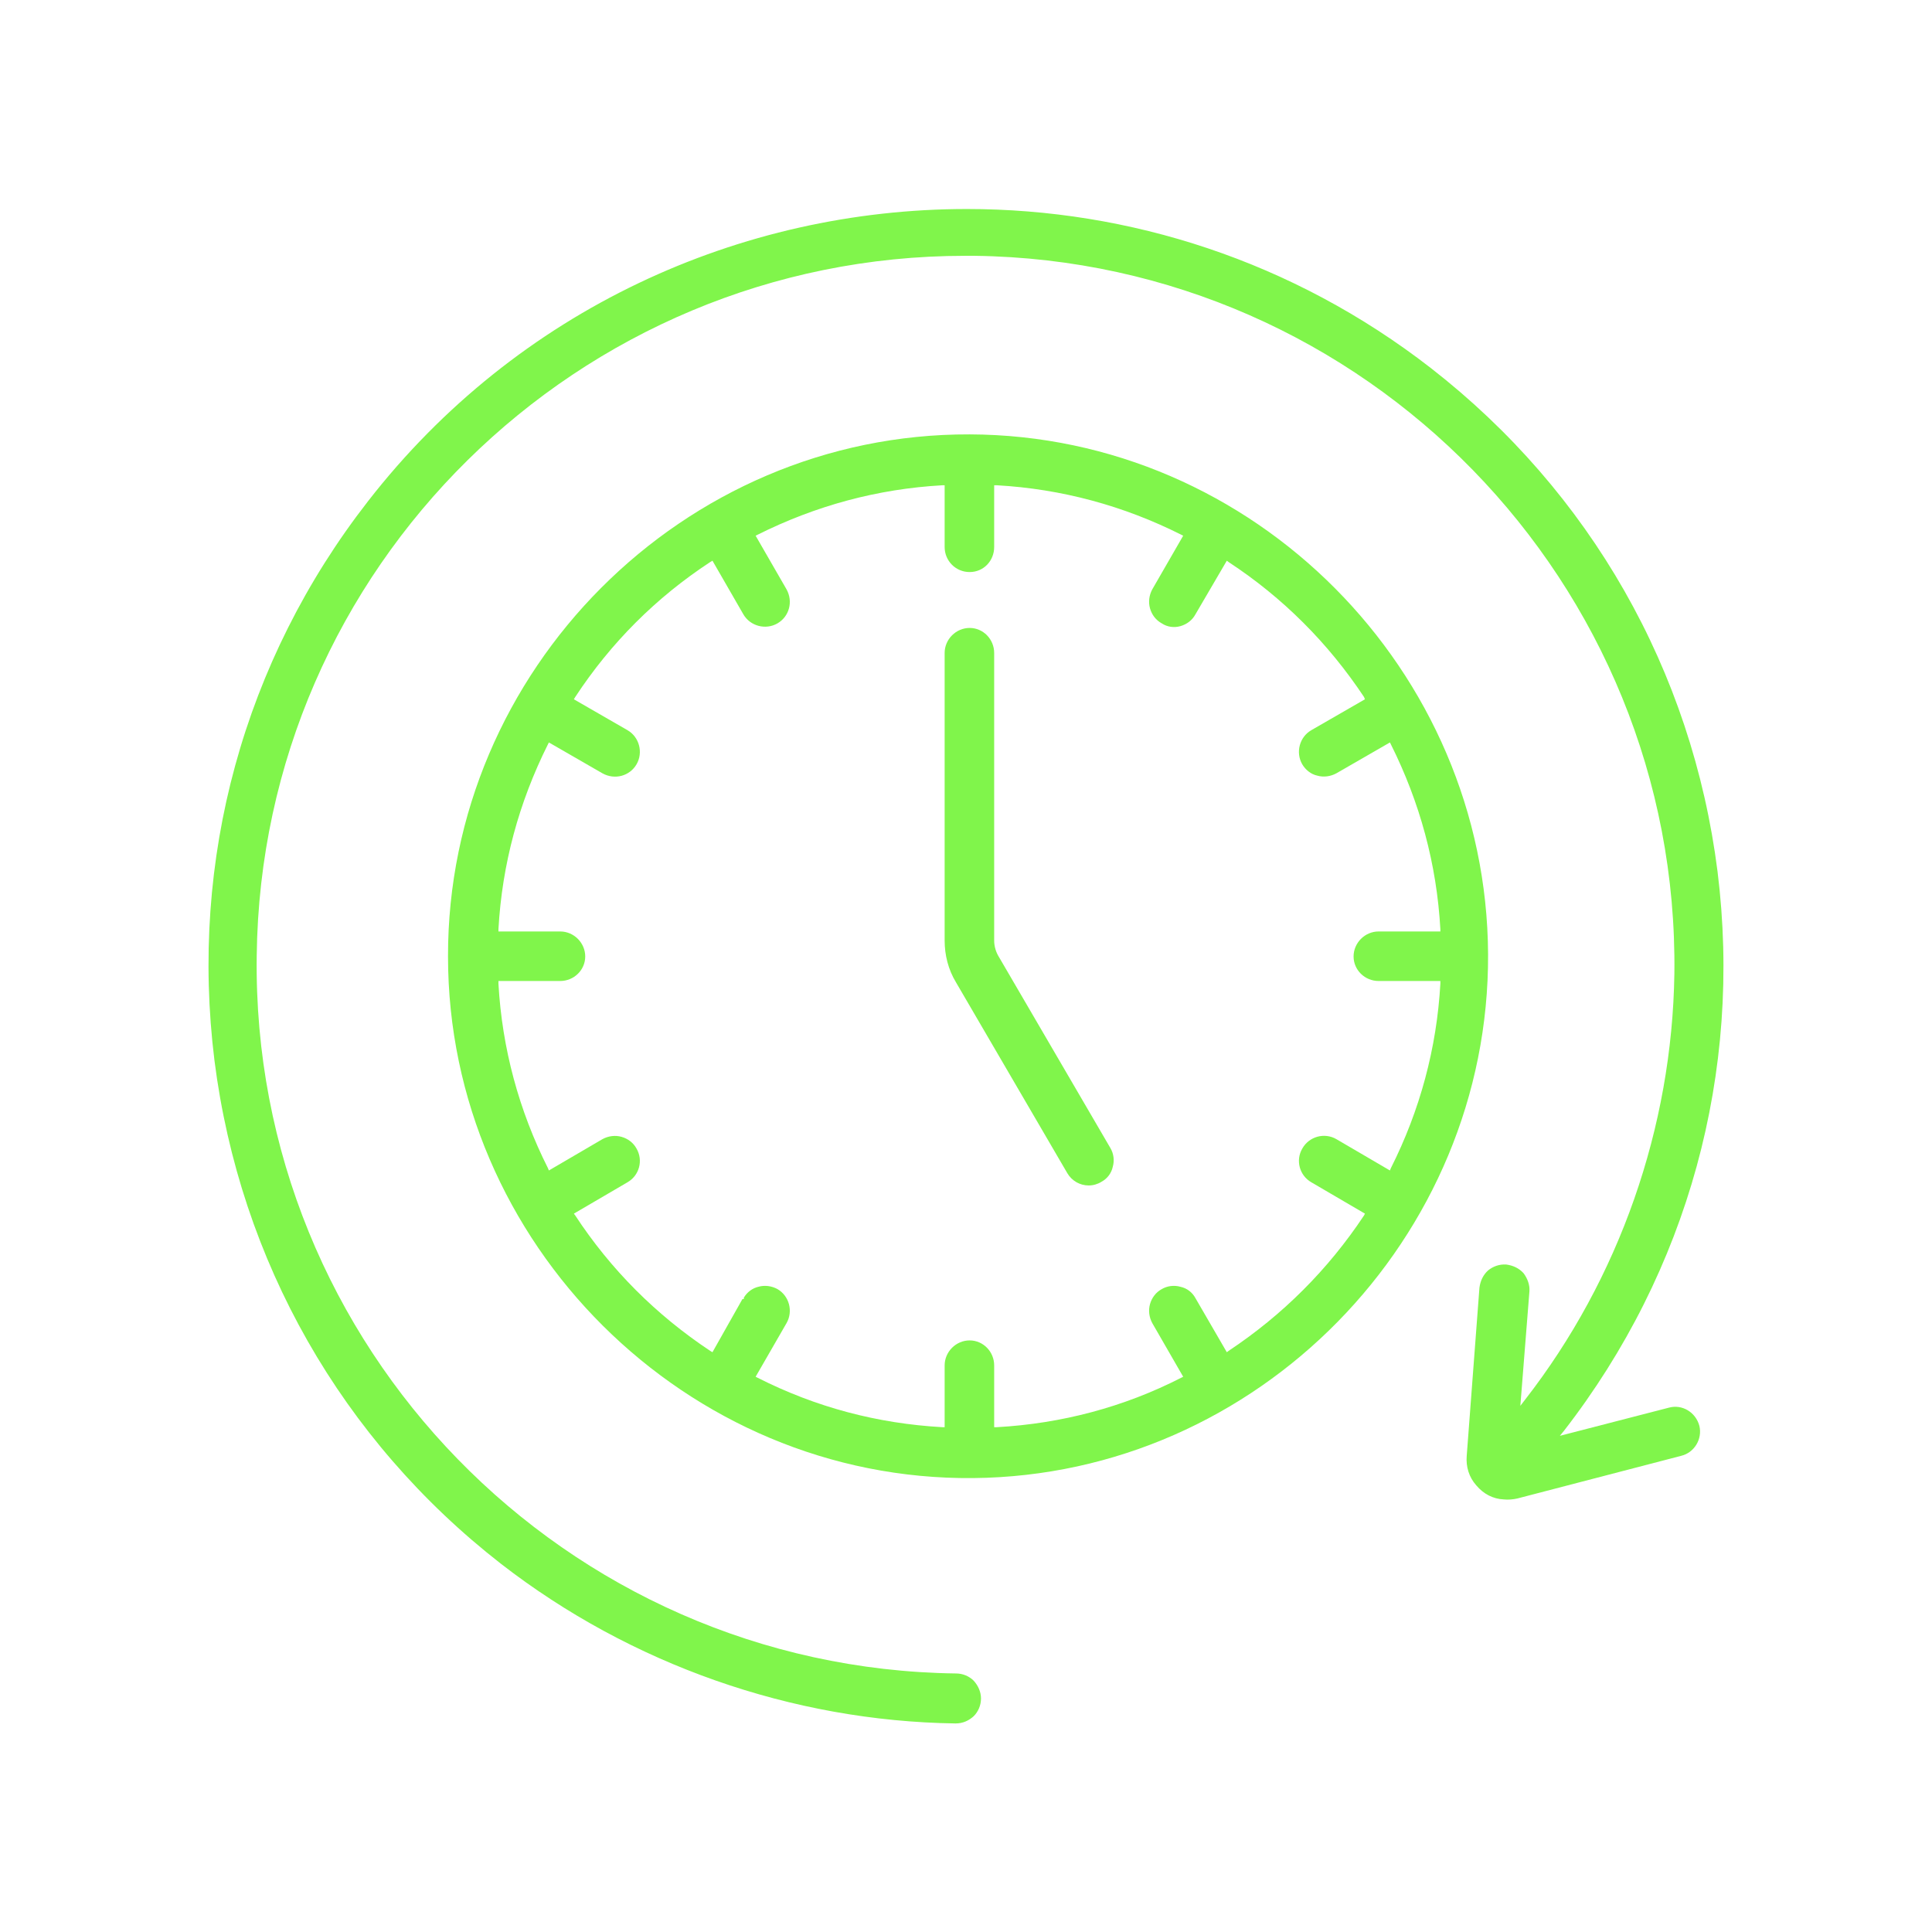
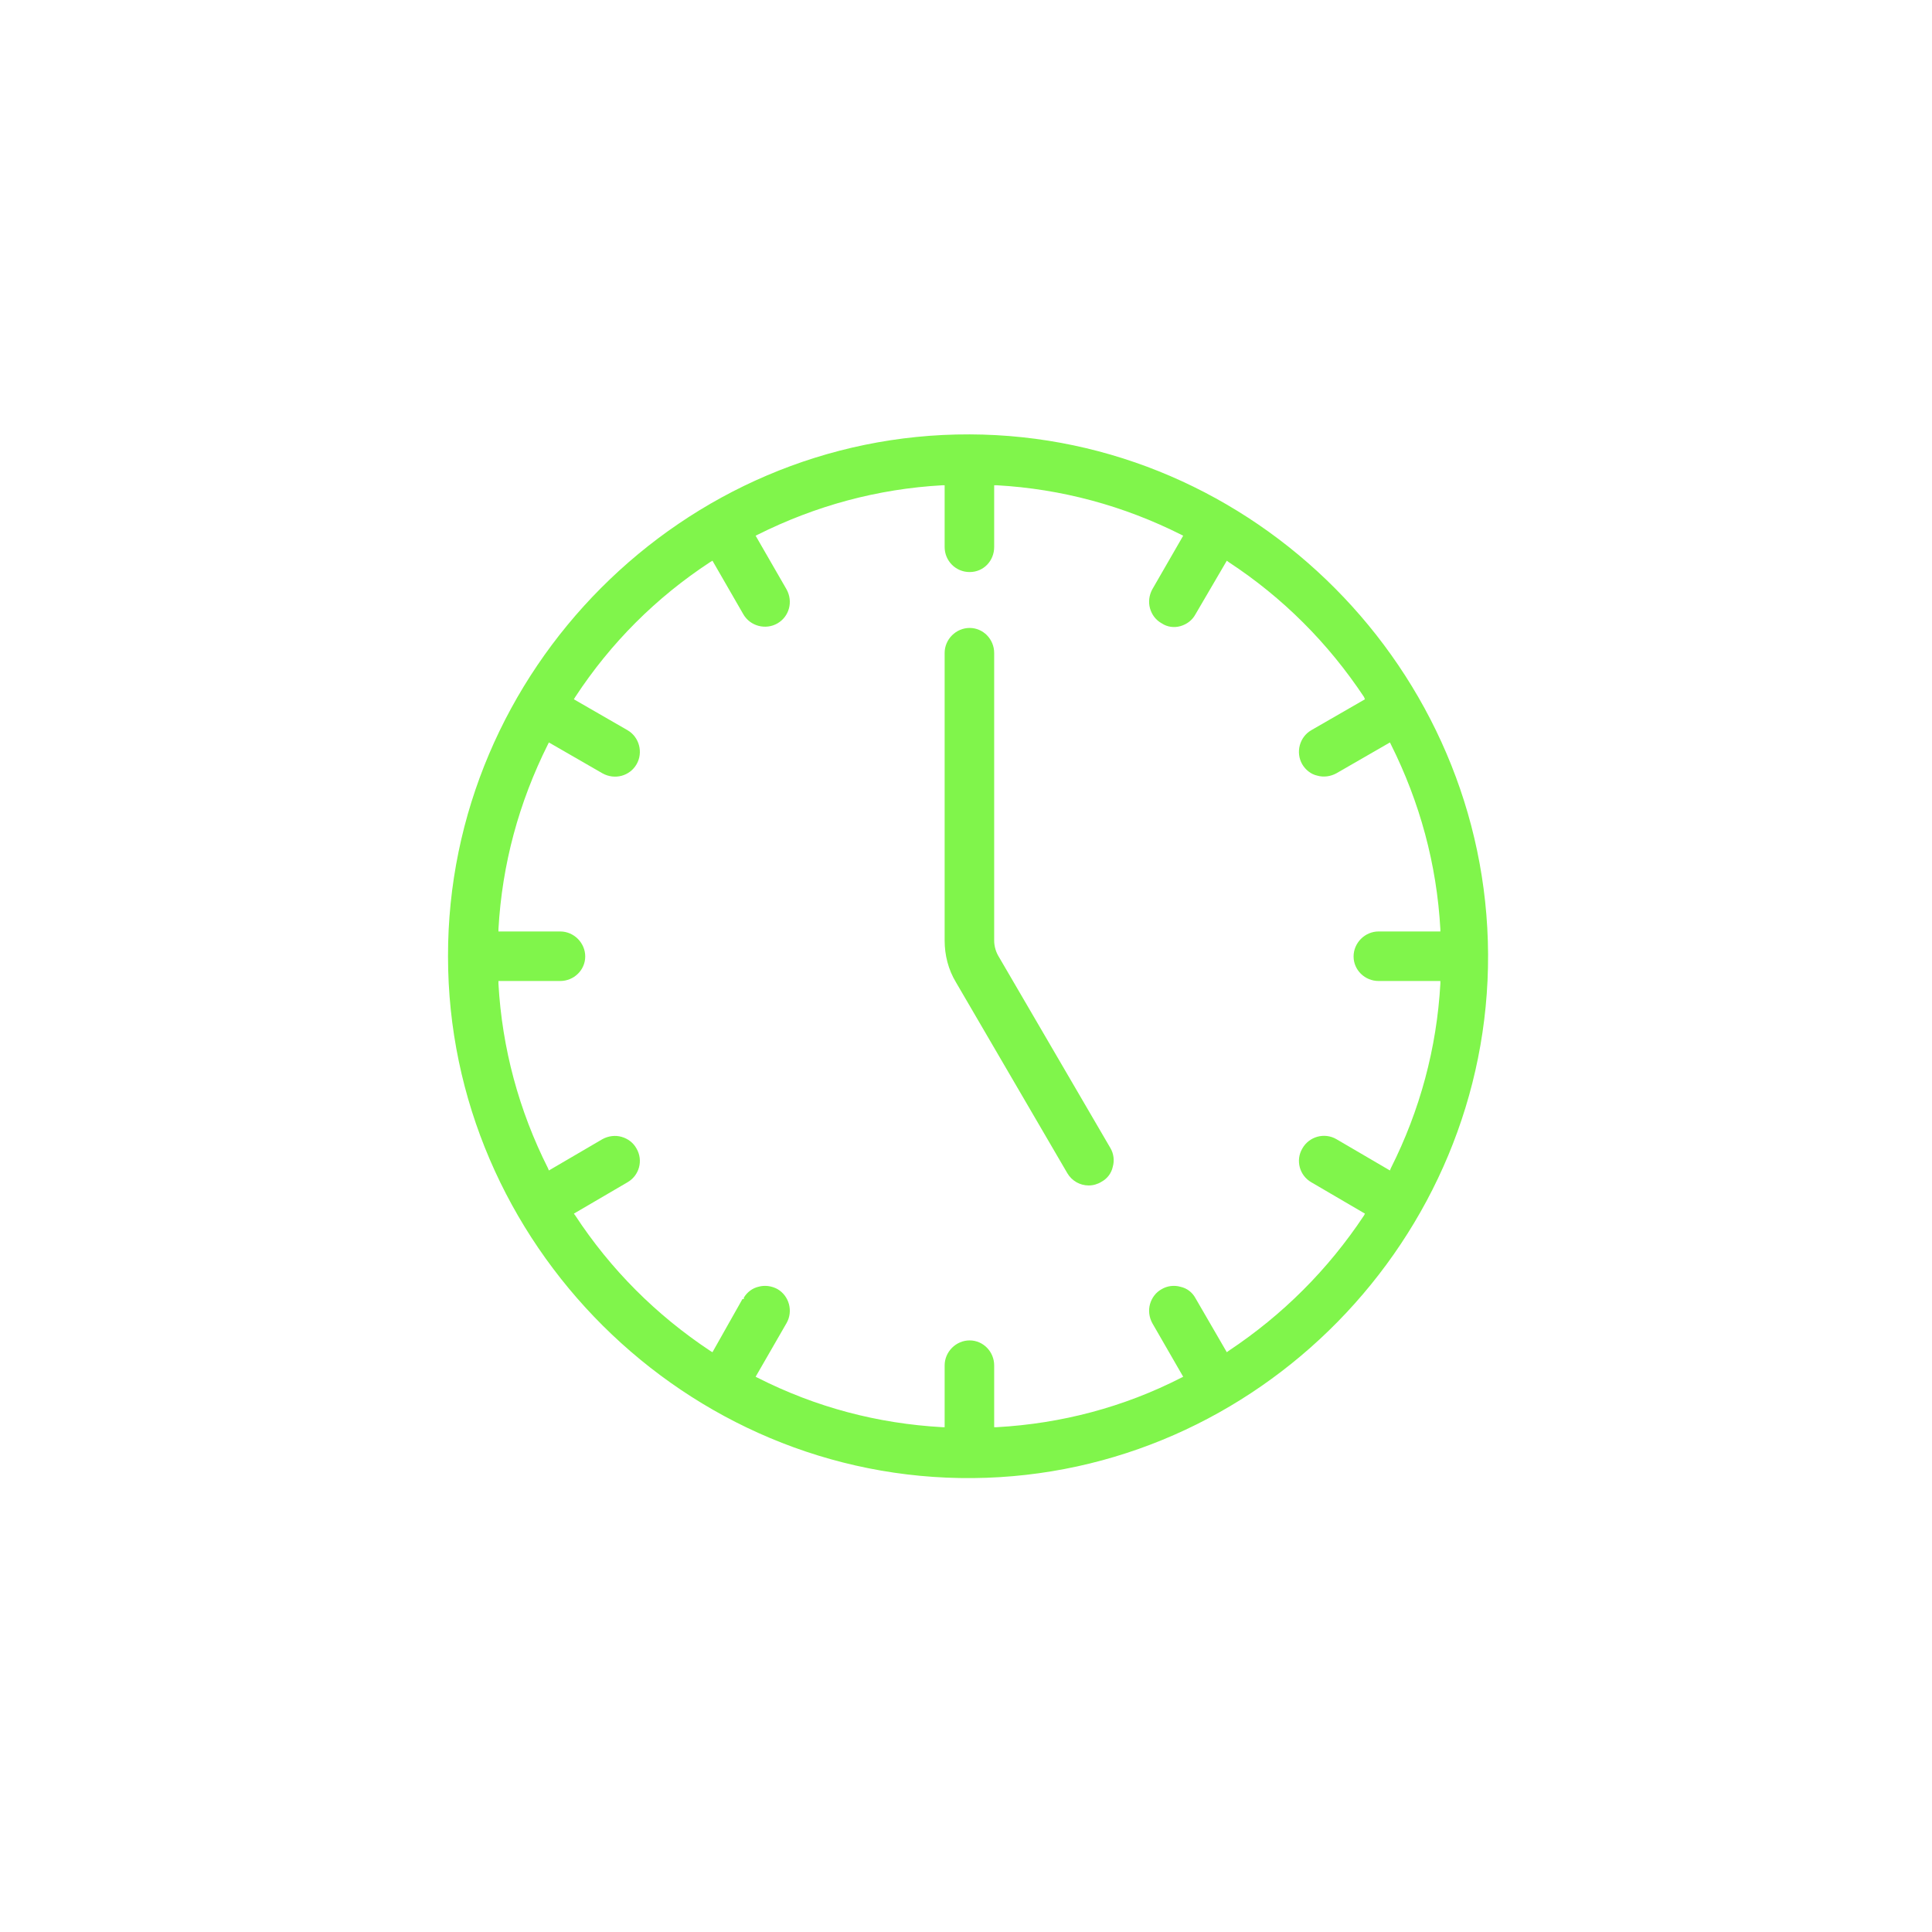
<svg xmlns="http://www.w3.org/2000/svg" id="Ebene_1" viewBox="0 0 42.52 42.52">
  <path d="m21.99,21.07c-.07-.11-.11-.24-.11-.37v-6.33c0-.3-.24-.55-.54-.55s-.55.25-.55.55v6.33c0,.32.08.64.25.92l2.45,4.2c.1.17.28.27.47.27.1,0,.2-.03.28-.08.13-.07.22-.19.25-.33.04-.14.02-.29-.05-.41l-2.45-4.2Z" fill="#80f54b" />
  <path d="m21.34,9.56c-6.31-.02-11.49,5.2-11.48,11.49,0,6.31,5.24,11.54,11.56,11.48,6.26-.06,11.36-5.28,11.33-11.53-.03-6.24-5.15-11.42-11.41-11.44Zm9,12.03h1.36v.06c-.08,1.42-.45,2.79-1.09,4.06l-.02.05-1.18-.69c-.26-.15-.6-.06-.75.21-.15.26-.06.59.2.74l1.18.69-.02.04c-.79,1.19-1.79,2.19-2.98,2.98l-.04.03-.69-1.19c-.07-.13-.19-.22-.33-.25-.14-.04-.29-.02-.41.05-.13.07-.22.19-.26.33-.04.14-.02.29.05.42l.68,1.18-.04.02c-1.27.65-2.64,1.01-4.06,1.09h-.06v-1.36c0-.3-.24-.55-.54-.55s-.55.25-.55.55v1.36h-.05c-1.43-.08-2.79-.44-4.07-1.09l-.04-.02.68-1.18c.15-.26.06-.6-.2-.75-.13-.07-.28-.09-.42-.05-.13.03-.25.12-.32.24v.03h-.03s-.66,1.17-.66,1.17l-.05-.03c-1.19-.79-2.19-1.79-2.97-2.98l-.03-.04,1.18-.69c.26-.15.35-.48.2-.74-.07-.13-.19-.22-.33-.26-.14-.04-.29-.02-.42.05l-1.18.69-.02-.05c-.64-1.27-1.01-2.64-1.09-4.06v-.06h1.36c.3,0,.55-.24.55-.54s-.25-.55-.55-.55h-1.36v-.05c.08-1.43.45-2.79,1.09-4.07l.02-.04,1.18.68c.27.15.6.06.75-.2.15-.26.06-.6-.2-.75l-1.18-.68.03-.05c.78-1.19,1.78-2.19,2.97-2.97l.05-.03.68,1.18c.15.26.49.35.75.2.26-.15.35-.48.2-.75l-.68-1.18.04-.02c1.28-.64,2.64-1.01,4.07-1.09h.05v1.36c0,.3.24.55.55.55s.54-.25.54-.55v-1.36h.06c1.42.08,2.79.45,4.06,1.09l.04.02-.68,1.18c-.07.13-.09.28-.05.42.04.14.13.26.26.33.12.08.27.1.41.06.14-.04.26-.13.33-.26l.69-1.18.04.03c1.19.78,2.19,1.78,2.98,2.97l.02.05-1.18.68c-.26.15-.35.49-.2.75.07.12.19.22.33.25.14.04.29.02.42-.05l1.18-.68.02.04c.64,1.28,1.01,2.64,1.09,4.07v.05h-1.36c-.3,0-.55.25-.55.55s.25.54.55.54Z" fill="#80f54b" />
-   <path d="m36.73,30.98l-2.4.62.09-.11c2.73-3.52,3.93-7.89,3.38-12.31-.56-4.42-2.8-8.35-6.31-11.08-3.04-2.36-6.64-3.5-10.21-3.5-4.98,0-9.9,2.21-13.18,6.43-2.74,3.52-3.93,7.89-3.38,12.31.56,4.41,2.8,8.35,6.31,11.08,2.85,2.21,6.4,3.46,10,3.51.16,0,.29-.06.4-.16.1-.1.16-.24.16-.39,0-.14-.06-.28-.16-.39-.1-.1-.24-.16-.39-.16-8.6-.11-15.51-7.2-15.39-15.8.1-8.54,7.08-15.4,15.59-15.4h.21c8.6.11,15.51,7.2,15.4,15.8-.05,3.38-1.21,6.71-3.29,9.38l-.1.13.2-2.52c.01-.14-.04-.28-.13-.4-.1-.11-.23-.17-.38-.19-.15-.01-.29.04-.4.13-.11.1-.17.23-.19.38l-.28,3.7c-.02.24.05.47.21.65.16.19.37.3.61.31.09.01.2,0,.29-.02l3.61-.94c.29-.07.47-.37.4-.66-.08-.3-.38-.48-.67-.4Z" fill="#80f54b" />
</svg>